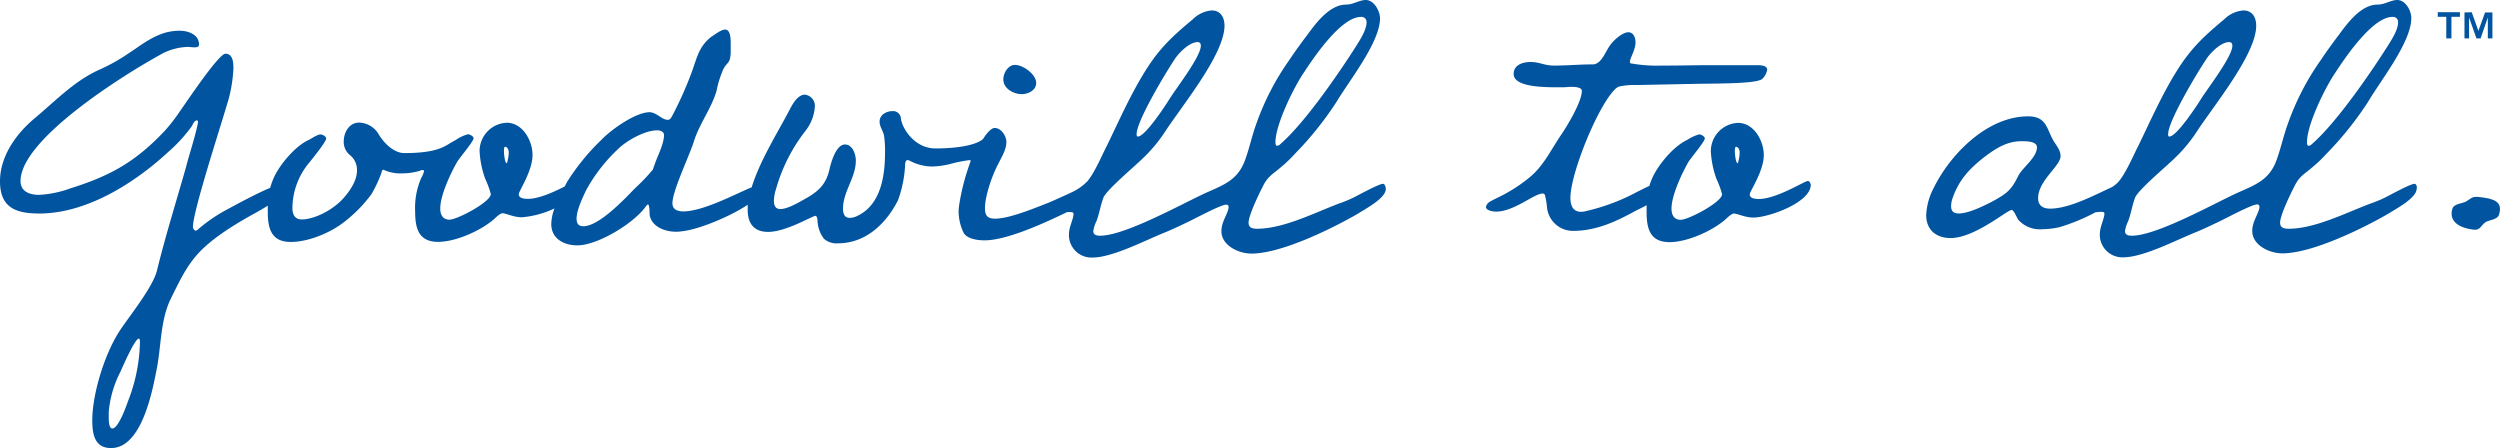
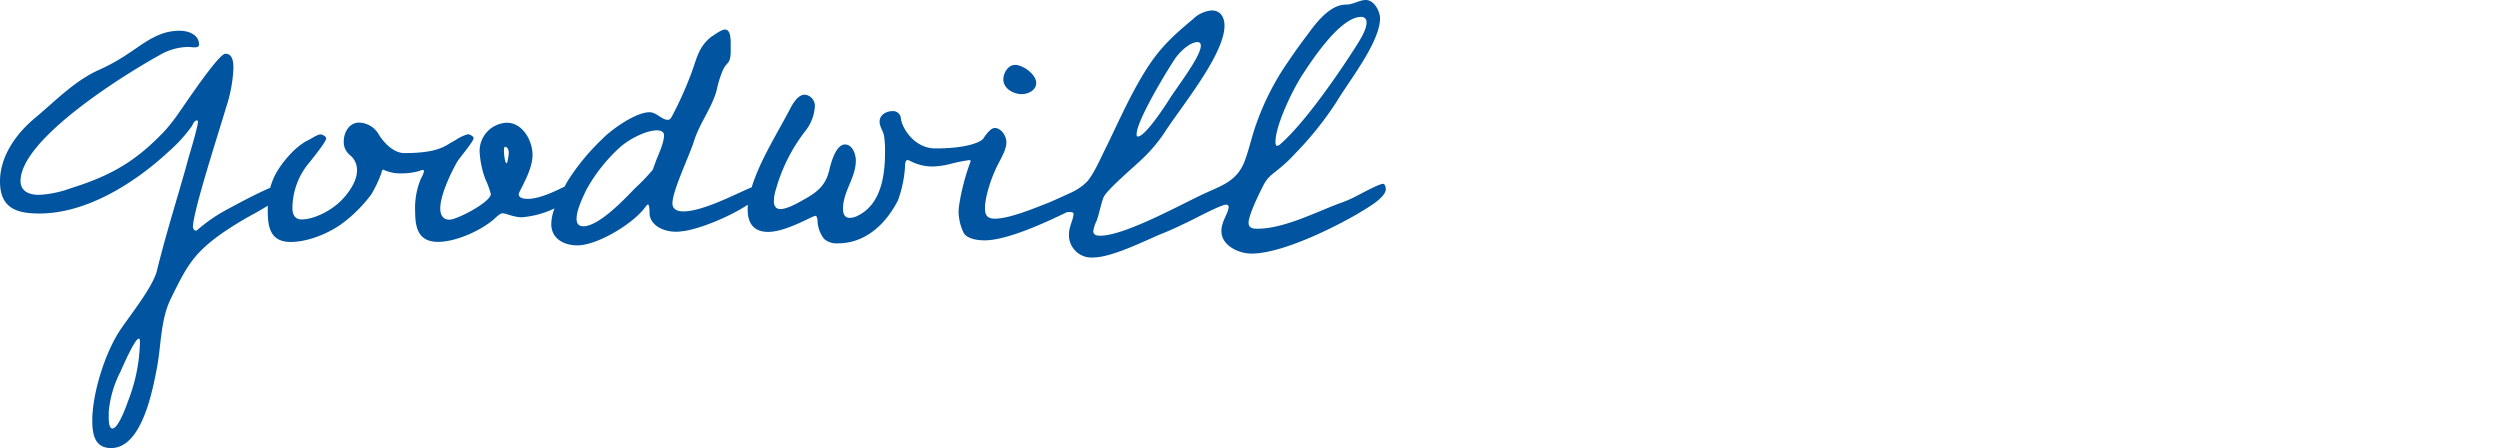
<svg xmlns="http://www.w3.org/2000/svg" id="Layer_1" data-name="Layer 1" width="544" height="97.52" viewBox="0 0 544 97.52">
  <g>
    <g>
      <path d="M222.34,20.49c1.31,0,3.14-.78,3.14-2.44,0-1.84-2.79-3.93-4.63-3.93-1.48,0-2.53,1.74-2.53,3.14C218.32,19.27,220.5,20.49,222.34,20.49Z" style="fill: #01549f" />
      <path d="M300.94,40c-.87,0-5.15,2.35-6.2,2.88s-2.18,1-3.32,1.39c-5.32,2-12.13,5.5-17.81,5.5-.87,0-1.92-.08-1.92-1.31,0-1.57,2.18-6.11,3-7.68,1.14-2.44,2.18-2.79,4.1-4.45a29.77,29.77,0,0,0,3-2.88,72.21,72.21,0,0,0,9.08-11.35c2.71-4.54,9.43-12.92,9.43-18.16C300.24,2.36,299,0,297.19,0c-1.4,0-2.71,1-4.28,1-3.58,0-6.55,4-8.47,6.64-1.4,1.83-2.71,3.66-4,5.58a56.42,56.42,0,0,0-7,13.54c-1,2.7-1.57,5.5-2.53,8.12-1.58,4.27-4.54,5.32-8.47,7.07-5.33,2.44-17.64,9.34-23.05,9.34-.61,0-1.49-.09-1.49-1a7.1,7.1,0,0,1,.7-2.18c.61-1.66.88-3.41,1.49-5.07s6.89-6.9,8.55-8.55a32.85,32.85,0,0,0,4.72-5.59c3.58-5.59,13.09-17,13.09-23.31,0-1.84-.87-3.32-2.79-3.32a6.67,6.67,0,0,0-4.1,1.92c-4.28,3.58-7.08,6.11-10.13,10.91-3.32,5.24-5.85,11-8.56,16.59-1.22,2.36-2.53,5.59-4.19,7.69a11.6,11.6,0,0,1-3.38,2.42c-2.14,1-4.38,2-5.09,2.29-3.14,1.22-8.55,3.49-11.69,3.49-1.66,0-2.19-.7-2.19-2.27,0-2.79,1.66-7.42,3-9.86.7-1.4,1.66-3,1.66-4.54,0-1.31-1.13-3.06-2.53-3.06-.79,0-1.75,1.14-2.53,2.36-.7.78-3.67,2.09-10.39,2.09-4.54,0-7.25-4.36-7.51-6.54a1.69,1.69,0,0,0-1.83-1.58c-1.31,0-2.8.79-2.8,2.27,0,1.23.87,2.1,1,3.32a21.66,21.66,0,0,1,.18,3.41c0,5.06-.88,11.35-6,13.79a3.92,3.92,0,0,1-1.66.44c-1.22,0-1.48-1-1.48-2,0-3.76,2.79-6.72,2.79-10.48,0-1.31-.7-3.49-2.35-3.49-2,0-3.06,4-3.41,5.5-.78,3.41-2.62,4.89-5.67,6.55-1.23.7-3.5,2-5,2-1.05,0-1.4-.79-1.4-1.75a8.63,8.63,0,0,1,.44-2.53,36.86,36.86,0,0,1,6.37-12.66,9.56,9.56,0,0,0,2.1-5.33,2.44,2.44,0,0,0-2.18-2.62c-1.49,0-2.62,1.93-3.24,3.15-2.7,5.17-6.55,11.22-8.32,17C160.08,42.19,153,46,148.68,46c-1.13,0-2.36-.35-2.36-1.75,0-2.7,3.58-10.12,4.63-13.35,1.14-3.85,4-7.51,5-11.27a21.94,21.94,0,0,1,1.39-4.45c.88-1.83,1.49-1.13,1.66-3.58V9.43c0-1.14-.08-3-1.22-3-.87,0-2.27,1.14-3,1.57-2.88,2.27-3.14,4.8-4.45,8.21a80.23,80.23,0,0,1-4.19,9.25c-.26.35-.35.61-.87.61-1.23,0-2.45-1.65-3.93-1.65-3,0-8.3,3.75-10.31,5.85a48.09,48.09,0,0,0-7.59,9.25c-.2.35-.38.7-.56,1.06-2.3,1.16-5.59,2.69-8,2.69-.69,0-2-.08-2-1,0-.7,3-5,3-8.56,0-3.14-2.18-7-5.59-7a6.16,6.16,0,0,0-5.93,6.19,20.61,20.61,0,0,0,1.22,6,19.28,19.28,0,0,1,1.22,3.32c0,1.74-7.33,5.58-9,5.58-1.49,0-2-1.13-2-2.44,0-2.88,2.27-7.68,3.67-10.13.61-1,3.58-4.45,3.58-5.15,0-.44-.88-.87-1.22-.87a8.71,8.71,0,0,0-2.62,1.22l-1.23.7c-1.57,1-3.58,2.18-10,2.18-2.27,0-4.45-2.18-5.59-4.1a5.08,5.08,0,0,0-4.27-2.53c-2.1,0-3.32,2.09-3.32,4.1a3.63,3.63,0,0,0,1.39,3,4.13,4.13,0,0,1,1.49,3.32c0,1.49-.7,3.41-2.71,5.76-2.44,2.89-6.63,4.89-9.34,4.89-1.48,0-2-1.13-2-2.44A15.47,15.47,0,0,1,67.4,35.27c.78-1,3.58-4.45,3.58-5.15,0-.44-.87-.87-1.22-.87-.7,0-1.92.87-2.62,1.22-2.88,1.31-6.29,5.33-7.6,8.29a17.46,17.46,0,0,0-.75,2.11c-3.08,1.29-7.67,3.79-9.2,4.62a34.27,34.27,0,0,0-6,4c-.27.18-.7.7-1,.7s-.61-.52-.61-.79c0-3.4,5.93-21.56,7.24-26.1a30.77,30.77,0,0,0,1.57-8.47c0-1.13-.08-3.14-1.74-3.14-1.49,0-8.73,10.91-9.87,12.48a38.69,38.69,0,0,1-3.31,4.28C29.51,35.18,24.1,38.24,15.28,41a23.09,23.09,0,0,1-6.81,1.4c-2,0-4-.7-4-3,0-9.17,22.7-23.23,30.12-27.33A12.81,12.81,0,0,1,41,10.21c.26,0,.78.09,1.31.09s1-.09,1-.61c0-2.18-2.35-3-4.19-3a11.66,11.66,0,0,0-3.49.52c-3,1-5.06,2.71-7.59,4.36a40.52,40.52,0,0,1-6.38,3.58c-5.32,2.36-9.43,6.64-13.88,10.39C3.67,28.9,0,33.87,0,39.46c0,5.76,3.49,7,8.56,7,10.3,0,20.77-6.64,28.11-13.45a32.31,32.31,0,0,0,5.15-5.67c.09-.27.52-1.14,1-1.14.26,0,.26.26.26.35,0,.26-.09.44-.09.61-.69,3.15-1.74,6.2-2.53,9.26C38.33,43.92,36,51.34,34.14,58.93c-.88,3.49-5.77,9.61-7.77,12.57-3.41,4.89-6.29,14-6.29,20,0,3,.52,6,4.1,6,6.55,0,8.91-12,9.87-16.94,1.05-5.06.79-10.74,3.06-15.45C40.6,58,42.08,55,49,50.29c2.09-1.4,4.28-2.71,6.55-3.93.52-.3,1.59-.89,2.72-1.61,0,.43,0,.87,0,1.35,0,3.66.79,6.55,5,6.55,3.84,0,8.73-2,11.87-4.54a30.64,30.64,0,0,0,5.68-5.85A28.25,28.25,0,0,0,83,37.63c.08-.44.17-.7.43-.7a8.71,8.71,0,0,0,4.19.79,13.41,13.41,0,0,0,3.67-.53A1.36,1.36,0,0,1,92,37a.23.23,0,0,1,.26.26,4.83,4.83,0,0,1-.61,1.48,16.41,16.41,0,0,0-1.31,7.34c0,3.66.79,6.55,5,6.55,3.84,0,9.34-2.45,12.22-5,.35-.35,1.31-1.22,1.75-1.22.87,0,2.44.87,4.27.87a20.49,20.49,0,0,0,7.08-1.93,9.89,9.89,0,0,0-.7,3.41c0,3.15,2.7,4.63,5.67,4.63,4.37,0,12.14-4.71,14.76-8.29.08-.09.43-.61.61-.61.35,0,.35,1.83.35,2.18.35,2.62,3.31,3.75,5.67,3.75a5.81,5.81,0,0,0,1.22-.08C152,50,159,47.05,162.7,44.55c0,.37,0,.74,0,1.11,0,3,1.39,4.8,4.45,4.8,3.93,0,9.6-3.49,10.3-3.49.35,0,.44.87.44,1.05a6.92,6.92,0,0,0,1.4,3.93,4.07,4.07,0,0,0,3,1c8.39,0,12.4-8,13.1-9.34a25.71,25.71,0,0,0,1.57-8c.09-.52.26-.78.53-.78a1.38,1.38,0,0,1,.52.17A10.43,10.43,0,0,0,203,36.23a18.64,18.64,0,0,0,3.67-.52,31.27,31.27,0,0,1,4.28-.87c.17,0,.26.08.26.17v.09a48.45,48.45,0,0,0-2.44,9.16,13,13,0,0,0-.18,1.75,11,11,0,0,0,1,4.45c.61,1.49,3.06,1.84,4.63,1.84,4.89,0,13-3.76,17.55-5.94l.41-.21a5.81,5.81,0,0,1,.72,0c.35,0,.7.08.7.35,0,1.22-1,2.79-1,4.54a4.9,4.9,0,0,0,5.15,5c4.19,0,11.17-3.58,15.19-5.24,1.75-.69,3.41-1.48,5.06-2.27,1.4-.61,7.6-4,8.82-4a.49.49,0,0,1,.53.44c0,1.39-1.57,3.14-1.57,5.32,0,3.14,3.75,4.89,6.54,4.89,6.46,0,17.55-5.41,23.23-8.73,1.57-1,6-3.32,6-5.33C301.55,40.77,301.38,40,300.94,40Zm-17.29-24.1c2.1-3.23,8.12-12.22,12.49-12.22a1.1,1.1,0,0,1,1.22,1.22c0,1.57-1.4,3.75-2.18,5-3.93,6.19-11.27,16.85-16.59,21.47a1.07,1.07,0,0,1-.7.35c-.35,0-.35-.61-.35-.78C277.54,27.06,281.56,19,283.65,15.89ZM255.54,13c.87-1.4,3.23-3.84,5.06-3.84.44,0,.7.26.7.78,0,2.45-5.59,9.52-7.07,12-.78,1.23-5.06,7.77-6.63,7.77-.27,0-.27-.26-.27-.52C247.33,26.28,253.79,15.63,255.54,13ZM27.85,87.31c-.35,1-2.09,5.93-3.4,5.93-.79,0-.79-1.92-.79-2.35V89.66a23.37,23.37,0,0,1,2.53-8.73c.35-.78,3.14-7.24,4-7.24.26,0,.26.43.26.78A37.12,37.12,0,0,1,27.85,87.31ZM110.44,35c0,.09-.09.52-.17.52-.44,0-.61-2.18-.61-2.53s0-1.05.26-1.05c.52,0,.78.79.78,1.14A7,7,0,0,1,110.44,35Zm32.3,0-.69,1.92a43,43,0,0,1-3.93,4.1c-2.19,2.27-7.77,8.21-11.18,8.21-1,0-1.48-.52-1.48-1.66,0-1.83,1.31-4.54,2.09-6.2a35.82,35.82,0,0,1,6.9-8.9c1.83-1.84,5.85-4.11,8.56-4.11.69,0,1.48.27,1.48,1.05C144.49,31.08,143.35,33.44,142.74,35Z" style="fill: #01549f" />
-       <path d="M393.39,39.38c-.7,0-6.81,3.92-10.65,3.92-.7,0-2-.08-2-1,0-.7,3.06-5,3.06-8.56,0-3.14-2.18-7-5.59-7a6.16,6.16,0,0,0-5.93,6.19,20.61,20.61,0,0,0,1.22,6,19.28,19.28,0,0,1,1.22,3.32c0,1.74-7.33,5.58-9,5.58-1.49,0-2-1.13-2-2.44,0-2.88,2.27-7.68,3.67-10.13.61-1,3.58-4.45,3.58-5.15,0-.44-.88-.87-1.23-.87a8.94,8.94,0,0,0-2.62,1.22c-2.88,1.31-6.28,5.33-7.59,8.29a15.14,15.14,0,0,0-.63,1.71c-1,.44-2.05,1-2.6,1.26a44.27,44.27,0,0,1-11.09,4.19,4.31,4.31,0,0,1-1.13.18c-1.84,0-2.36-1.4-2.36-3.06,0-5.24,6-20.17,9.86-23.75a2.09,2.09,0,0,1,1.05-.52,17.07,17.07,0,0,1,3.67-.26l12.92-.26c5.06-.09,13.36,0,14.32-1.14a3.62,3.62,0,0,0,1-1.92c0-1-1.57-1-2.27-1h-10c-3.23,0-6.46.09-9.7.09h-1a31.87,31.87,0,0,1-6.46-.44c-.27,0-.44-.08-.44-.34,0-.88,1.22-2.62,1.22-4.28,0-1-.43-2.19-1.57-2.19-1.31,0-3.32,1.84-4,2.89-1,1.31-1.83,4.1-3.75,4.1-2.79,0-5.59.26-8.38.26-2.18,0-3.14-.78-5.15-.78-1.66,0-3.67.61-3.67,2.61,0,2.71,5.94,2.89,9.34,2.89h1.57c.35,0,1-.09,1.75-.09,1,0,2.18.17,2.18.87,0,2.45-3.4,8-4.71,9.87-2.1,3.14-3.76,6.63-6.72,9a33.55,33.55,0,0,1-5.5,3.67c-.62.35-2.89,1.39-3.32,1.74a1.62,1.62,0,0,0-.61,1c0,.79,1.66,1,2.18,1,3.93,0,8.29-3.93,10.13-3.93a.48.48,0,0,1,.52.35,14.06,14.06,0,0,1,.44,2.62,5.69,5.69,0,0,0,5.67,5.15c4.89,0,9.17-1.92,13.45-4.28.72-.37,1.65-.8,2.56-1.31,0,.47,0,1,0,1.49,0,3.66.78,6.55,5,6.55,3.84,0,9.34-2.45,12.22-5,.35-.35,1.31-1.22,1.74-1.22.88,0,2.45.87,4.28.87,3.23,0,12.49-3.23,12.49-7.16C393.92,39.81,393.74,39.38,393.39,39.38ZM378.29,35c0,.09-.09.52-.18.52-.43,0-.61-2.18-.61-2.53s0-1.05.27-1.05c.52,0,.78.79.78,1.14A7.46,7.46,0,0,1,378.29,35Z" style="fill: #01549f" />
-       <path d="M525.4,40c-.88,0-5.15,2.35-6.2,2.88s-2.18,1-3.32,1.39c-5.33,2-12.14,5.5-17.81,5.5-.87,0-1.92-.08-1.92-1.31,0-1.57,2.18-6.11,3-7.68,1.13-2.44,2.18-2.79,4.1-4.45a29.77,29.77,0,0,0,3-2.88,72.21,72.21,0,0,0,9.08-11.35C518,17.55,524.7,9.17,524.7,3.93c0-1.57-1.22-3.93-3.06-3.93-1.39,0-2.7,1-4.28,1-3.58,0-6.54,4-8.46,6.64-1.4,1.83-2.71,3.66-4,5.58a56.42,56.42,0,0,0-7,13.54c-1,2.7-1.58,5.5-2.54,8.12-1.57,4.27-4.54,5.32-8.47,7.07-5.32,2.44-17.63,9.34-23,9.34-.62,0-1.49-.09-1.49-1a7.1,7.1,0,0,1,.7-2.18c.61-1.66.87-3.41,1.48-5.07s6.9-6.9,8.56-8.55a32.34,32.34,0,0,0,4.71-5.59c3.58-5.59,13.1-17,13.1-23.31,0-1.84-.87-3.32-2.79-3.32A6.72,6.72,0,0,0,484,4.19c-4.27,3.58-7.07,6.11-10.12,10.91-3.32,5.24-5.85,11-8.56,16.59-1.22,2.36-2.53,5.59-4.19,7.69a6.74,6.74,0,0,1-1.59,1.35c-3.31,1.48-9.13,4.67-13.43,4.67-1.48,0-2.62-.61-2.62-2.27,0-3.84,4.89-7,4.89-9.17,0-1.22-.87-2.27-1.48-3.23-1.57-2.62-1.48-5.41-5.59-5.41-8.82,0-16.85,8.12-20.52,15.54a14.08,14.08,0,0,0-1.65,5.94c0,3.23,2.18,5,5.32,5,5.24,0,12.31-6.11,13.27-6.11.53,0,1.14,1.83,1.57,2.27a6.32,6.32,0,0,0,5.07,1.92,17.77,17.77,0,0,0,3.75-.44A42,42,0,0,0,456,46.18h0c.26,0,.78-.08,1.22-.08s.7.08.7.35c0,1.22-1,2.79-1,4.54a4.9,4.9,0,0,0,5.15,5c4.19,0,11.17-3.58,15.19-5.24,1.74-.69,3.4-1.48,5.06-2.27,1.4-.61,7.6-4,8.82-4a.48.48,0,0,1,.52.44c0,1.39-1.57,3.14-1.57,5.32,0,3.14,3.76,4.89,6.55,4.89,6.46,0,17.55-5.41,23.22-8.73,1.57-1,6-3.32,6-5.33C526,40.77,525.83,40,525.4,40Zm-17.29-24.1c2.1-3.23,8.12-12.22,12.48-12.22a1.1,1.1,0,0,1,1.23,1.22c0,1.57-1.4,3.75-2.19,5-3.92,6.19-11.26,16.85-16.58,21.47a1.07,1.07,0,0,1-.7.35c-.35,0-.35-.61-.35-.78C502,27.06,506,19,508.11,15.89ZM480,13c.87-1.4,3.23-3.84,5.06-3.84.44,0,.7.26.7.78,0,2.45-5.59,9.52-7.07,12-.79,1.23-5.07,7.77-6.64,7.77-.26,0-.26-.26-.26-.52C471.79,26.28,478.25,15.63,480,13ZM439.14,38.33c-1.49,3.05-2.45,3.75-5.41,5.41-1.92,1-5.33,2.71-7.51,2.71-1.05,0-1.66-.44-1.66-1.57a5.13,5.13,0,0,1,.26-1.58c1.4-4.19,3.84-6.72,7.25-9.34,2.35-1.74,4.71-3.23,7.77-3.23h.35c1,0,3.05.09,3.05,1.31C443.24,34.31,440.1,36.41,439.14,38.33Z" style="fill: #01549f" />
-       <path d="M539.73,42.9c-1.7-.21-1.75.08-3,.88-.82.53-2.74.49-3.09,1.63-.88,2.88,1.7,4.21,4.51,4.56,1.61.2,1.63-.86,2.65-1.59.74-.54,2.63-.49,3-1.71C544.68,43.79,542.53,43.24,539.73,42.9Z" style="fill: #01549f" />
    </g>
-     <path d="M530.46,3.66v-1h4.82v1h-1.85v4.7h-1.12V3.66Zm7.39-1,1.45,4.05,1.45-4h1.6V8.36h-1V3.8l-1.57,4.56h-.9L537.27,3.8V8.36h-1V2.71Z" style="fill: #01549f" />
  </g>
</svg>